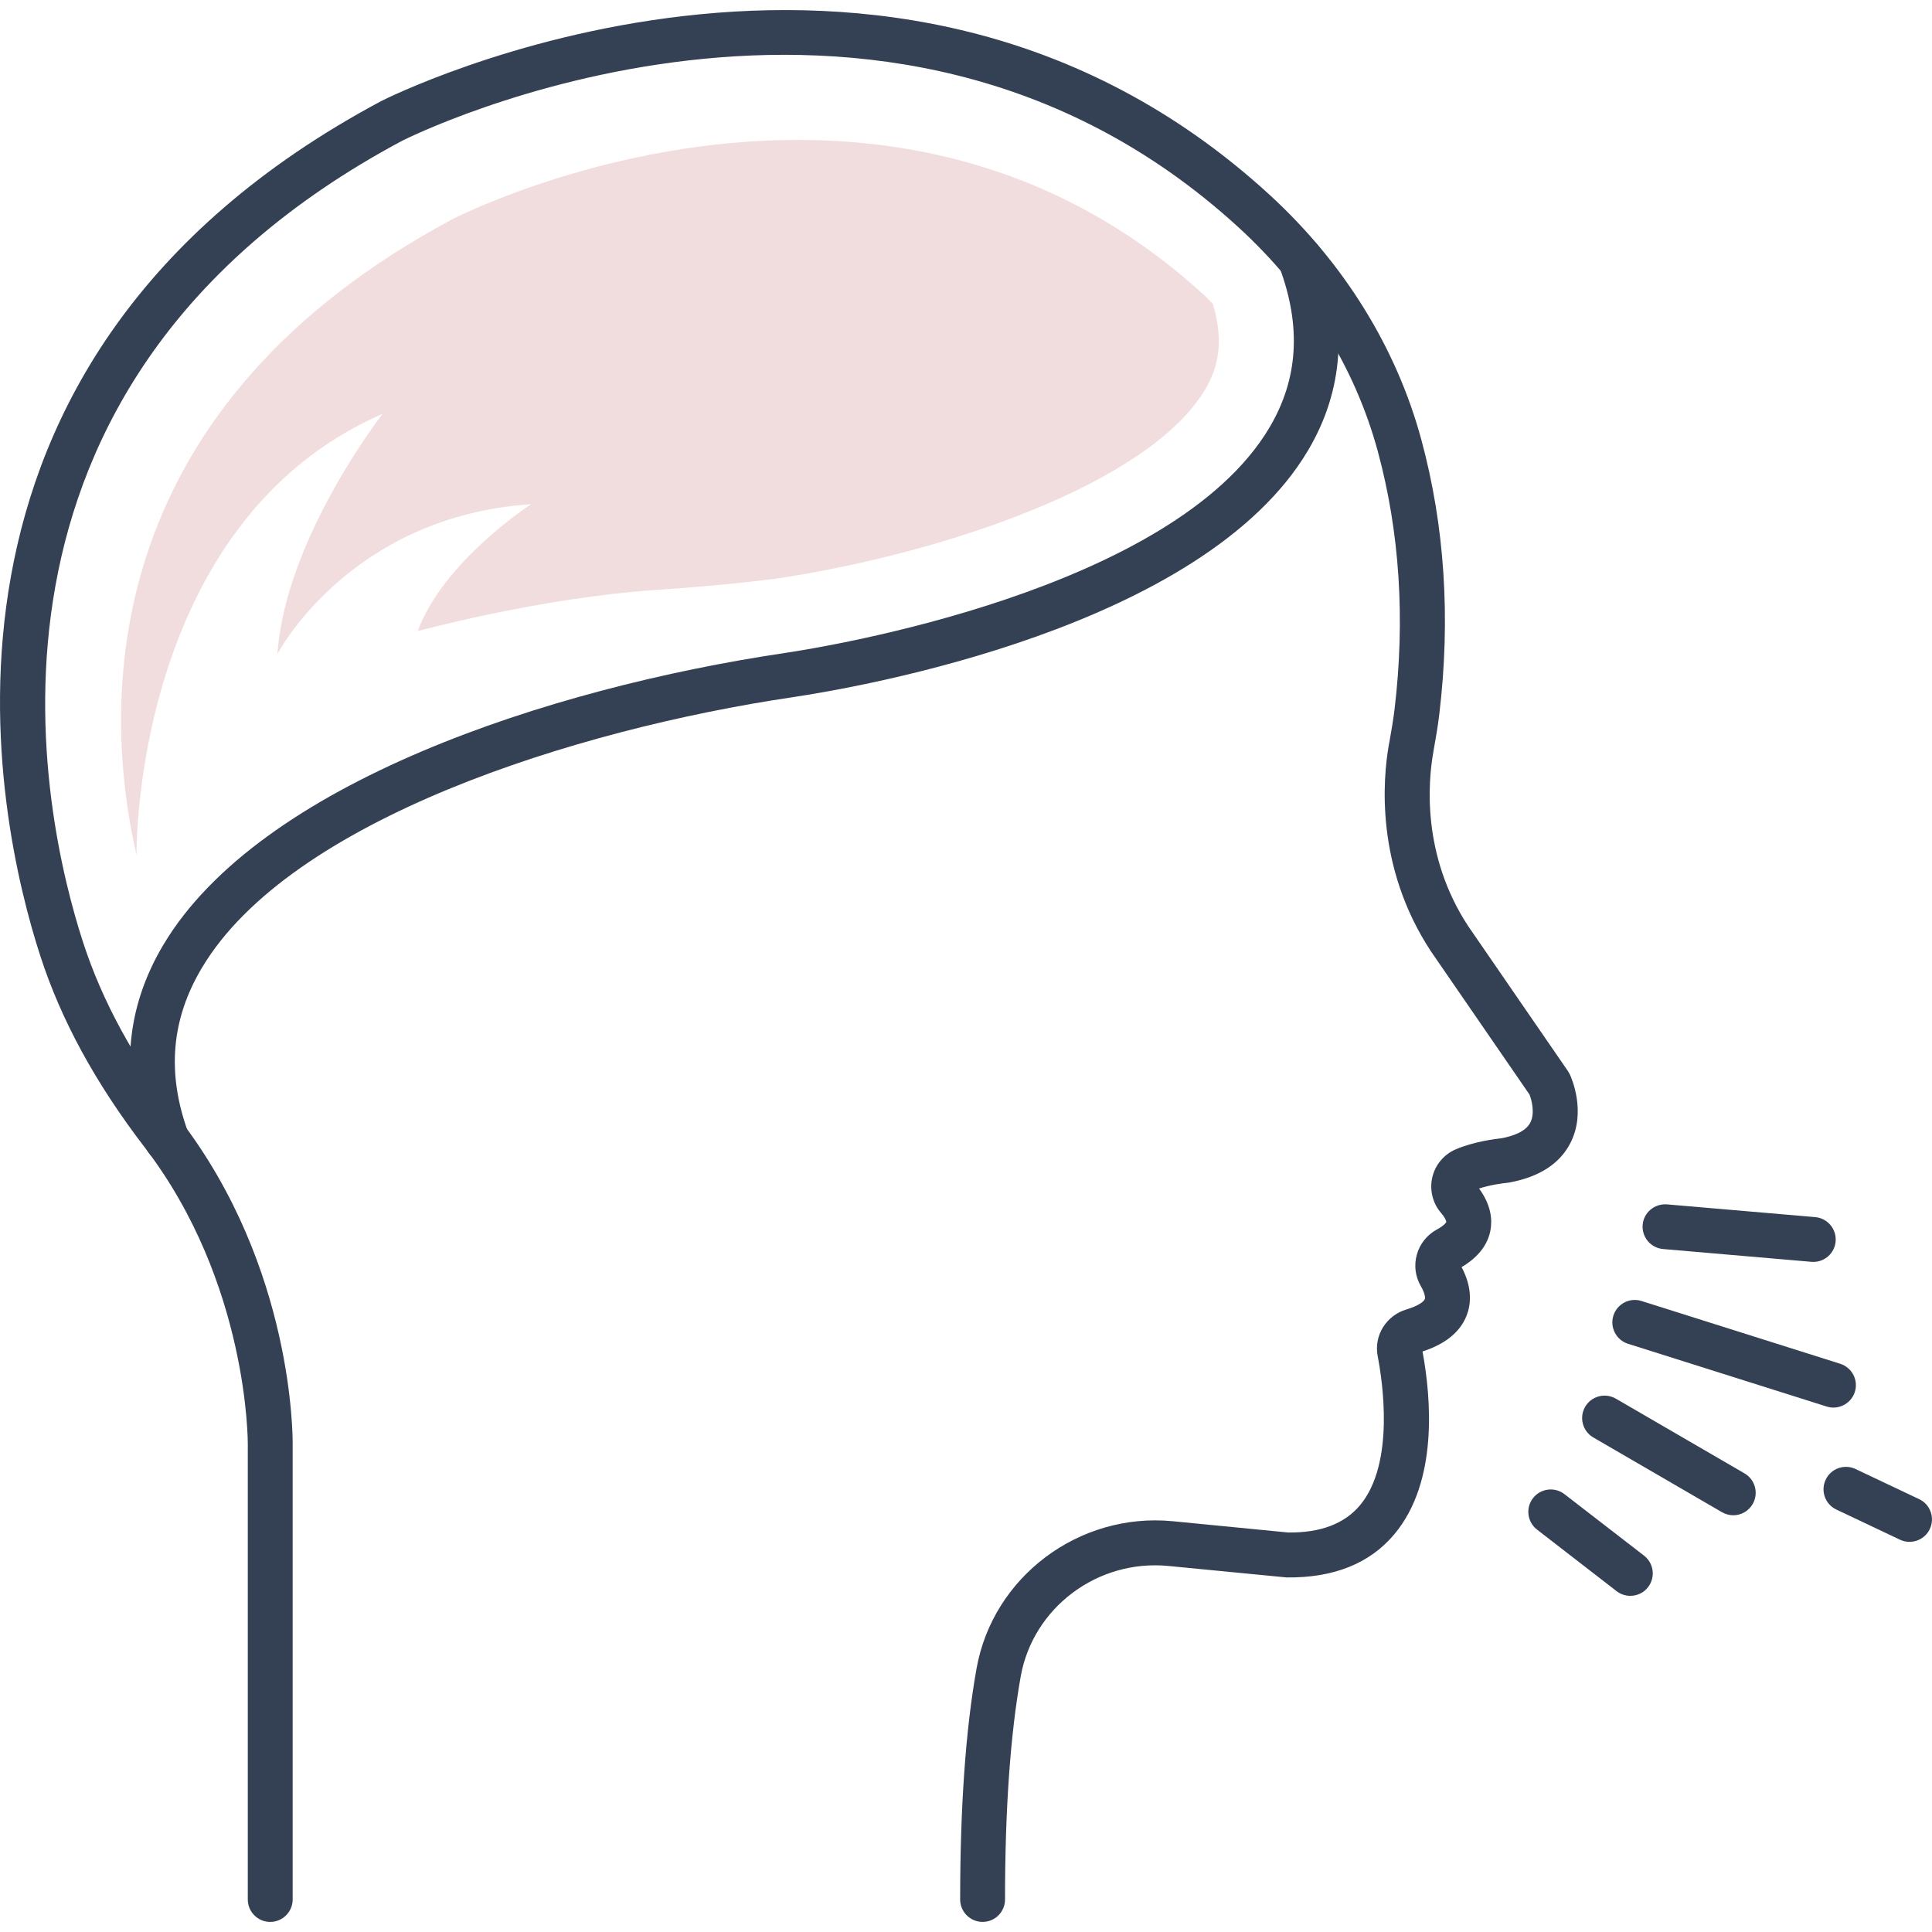
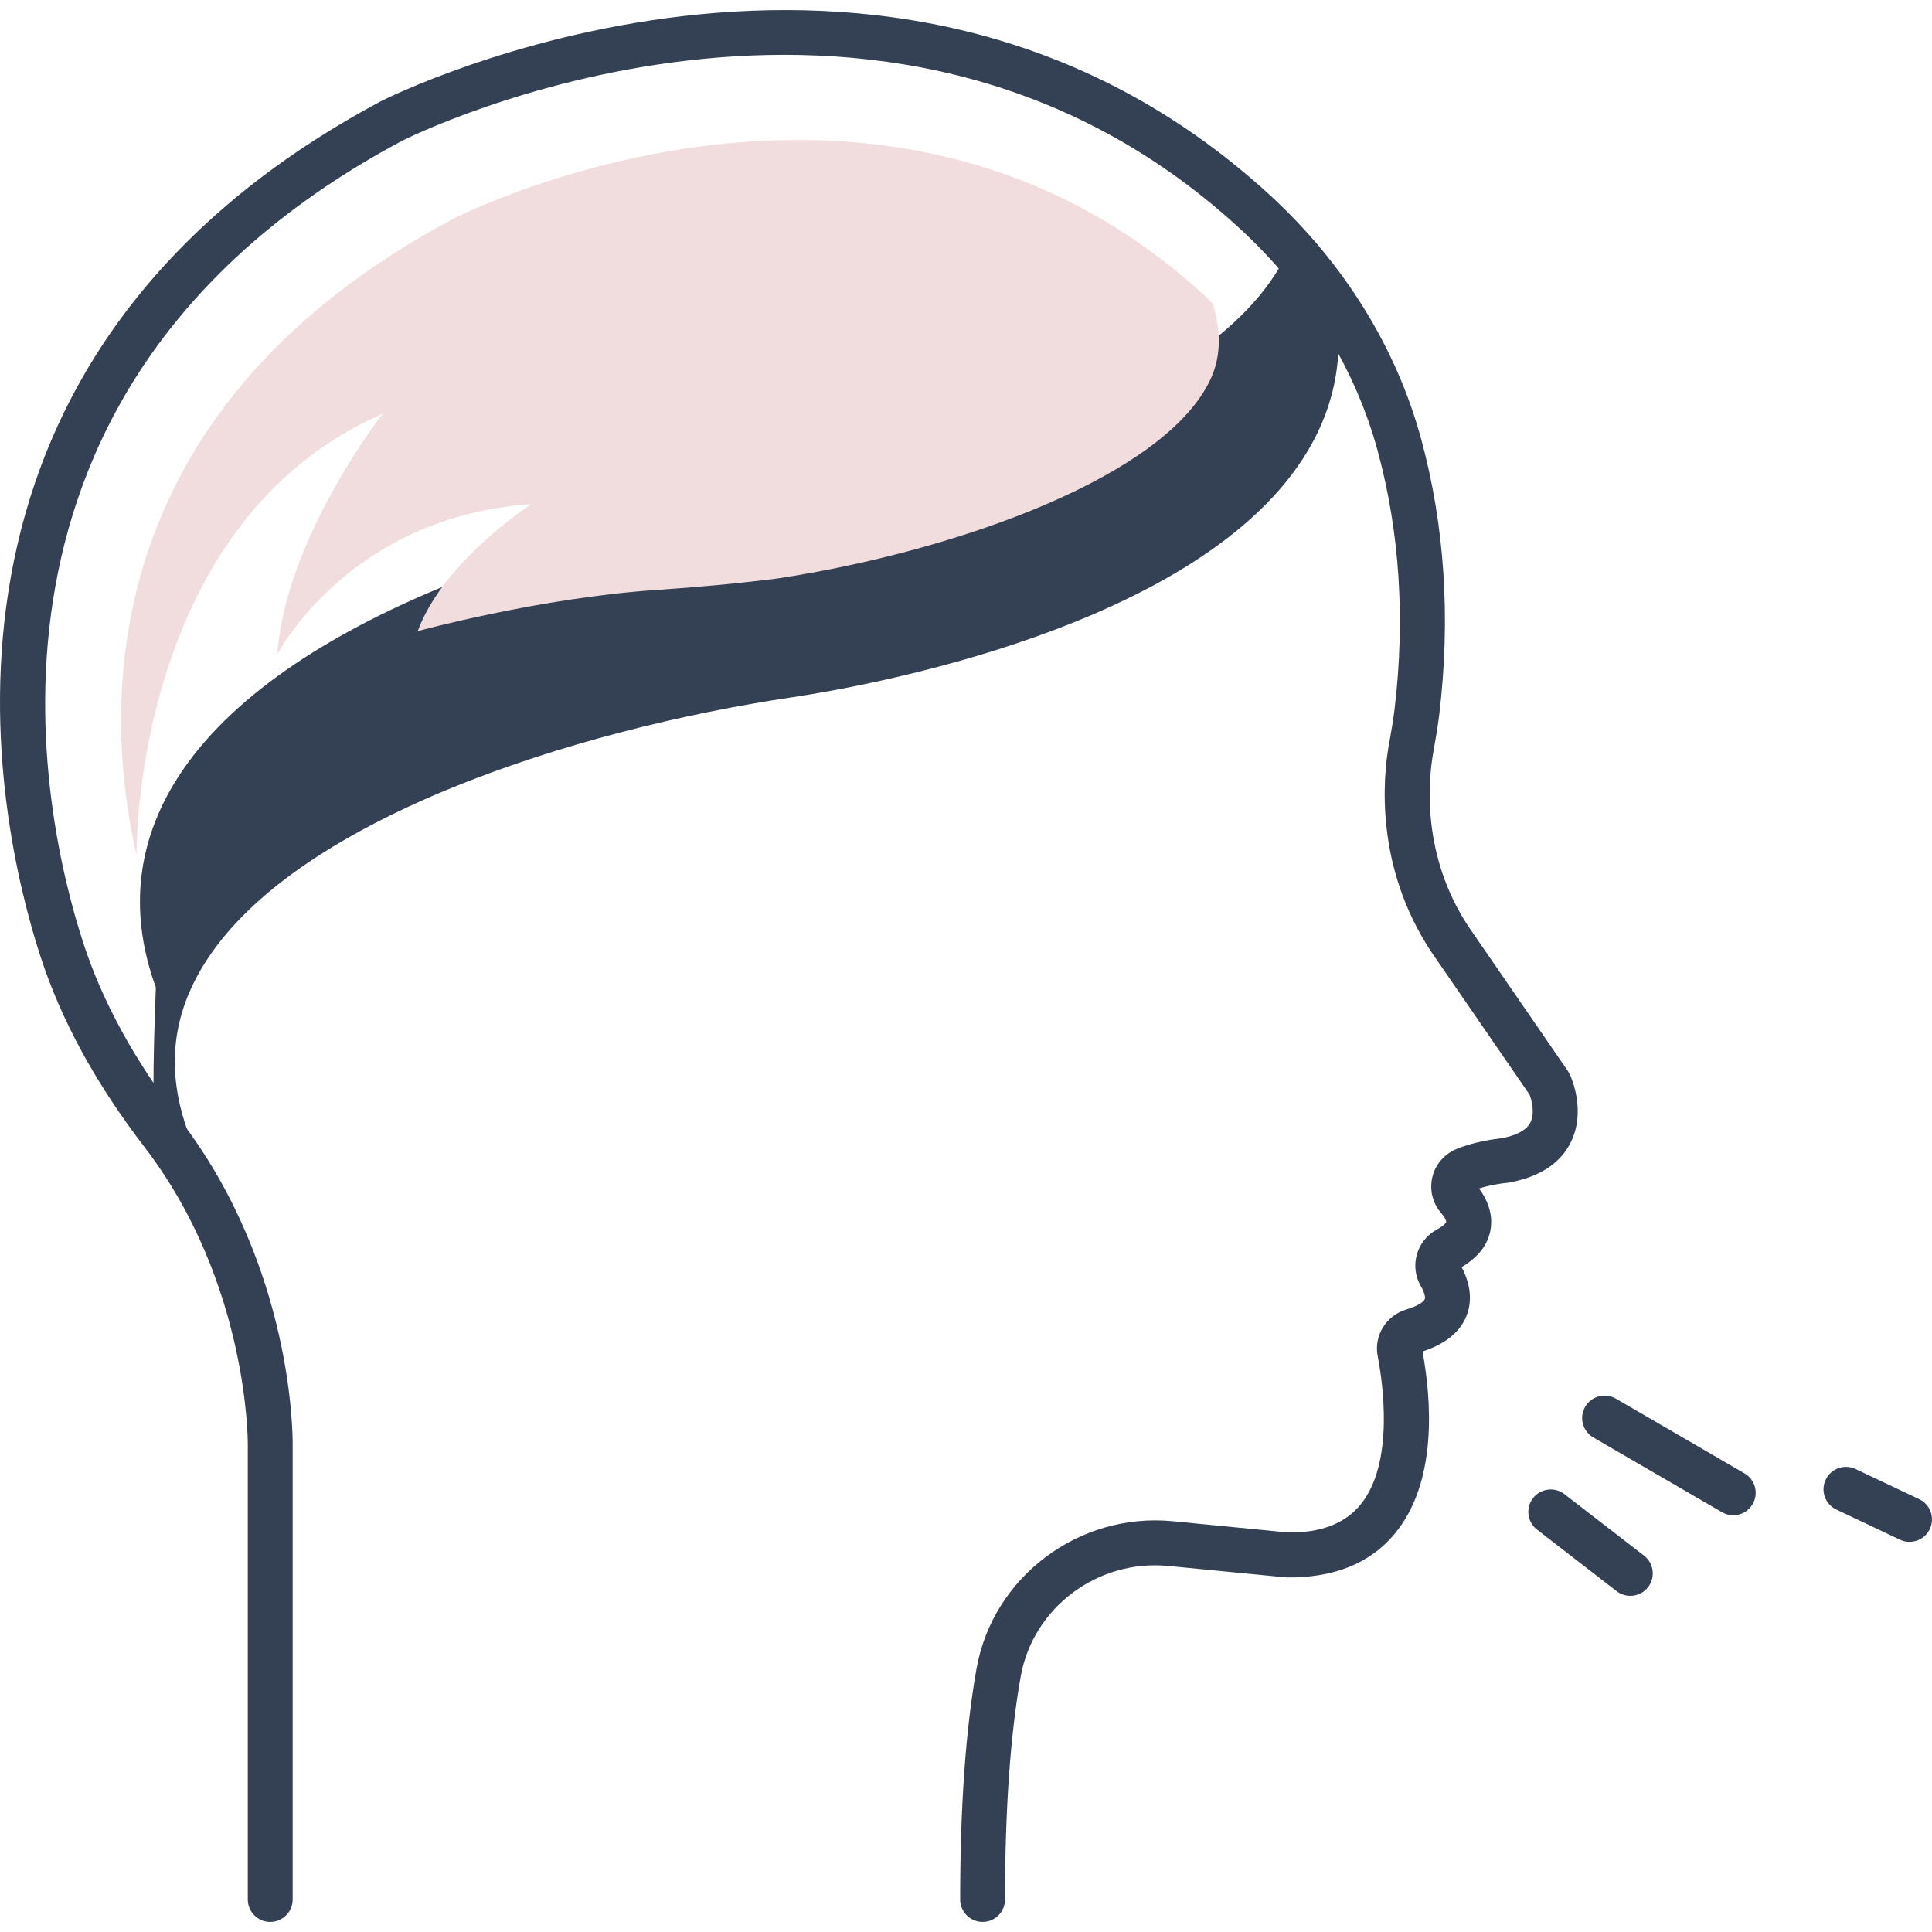
<svg xmlns="http://www.w3.org/2000/svg" version="1.1" id="Capa_1" x="0px" y="0px" width="50px" height="50px" viewBox="0 0 50 50" enable-background="new 0 0 50 50" xml:space="preserve">
  <g>
    <path fill="#344154" d="M6.993,49.739c0.32,0,0.581-0.26,0.581-0.58V37.385c0.002-0.178,0.024-4.57-2.904-8.393   c-1.198-1.563-2.023-3.072-2.522-4.612c-1.06-3.264-3.595-14.405,8.256-20.735c0.115-0.06,12.405-6.237,21.661,2.25   c1.764,1.618,3.006,3.619,3.593,5.788c0.566,2.09,0.712,4.335,0.433,6.673c-0.034,0.284-0.084,0.563-0.133,0.844l-0.016,0.084   c-0.153,0.873-0.354,3.14,1.09,5.336l2.552,3.708c0.058,0.147,0.144,0.489,0.019,0.728s-0.466,0.35-0.738,0.401   c-0.146,0.016-0.714,0.084-1.191,0.288c-0.306,0.131-0.533,0.403-0.607,0.728c-0.074,0.323,0.01,0.665,0.225,0.915   c0.119,0.137,0.139,0.223,0.138,0.238l0,0c0,0-0.032,0.079-0.241,0.192c-0.258,0.141-0.443,0.371-0.521,0.651   c-0.078,0.277-0.041,0.568,0.105,0.82c0.096,0.164,0.119,0.286,0.1,0.334c-0.02,0.052-0.143,0.166-0.47,0.264   c-0.529,0.157-0.851,0.677-0.749,1.209c0.123,0.631,0.453,2.772-0.457,3.86c-0.406,0.483-1.029,0.715-1.861,0.705l-2.988-0.292   c-2.424-0.233-4.652,1.438-5.075,3.812c-0.282,1.577-0.424,3.588-0.424,5.978c0,0.32,0.26,0.58,0.581,0.58   c0.32,0,0.58-0.26,0.58-0.58c0-2.321,0.137-4.264,0.406-5.773c0.318-1.781,1.989-3.036,3.819-2.859l3.06,0.297   c1.213,0.015,2.154-0.357,2.792-1.12c1.132-1.352,0.954-3.501,0.728-4.728c0.588-0.191,0.972-0.501,1.139-0.924   c0.107-0.27,0.167-0.702-0.128-1.259c0.427-0.253,0.678-0.575,0.748-0.959c0.046-0.254,0.026-0.638-0.296-1.075   c0.277-0.091,0.604-0.137,0.724-0.147l0.052-0.007c0.776-0.142,1.31-0.484,1.586-1.02c0.418-0.811,0.031-1.688-0.015-1.784   l-0.048-0.083l-2.578-3.746c-1.208-1.838-1.038-3.75-0.908-4.487l0.014-0.084c0.053-0.294,0.105-0.598,0.143-0.909   c0.298-2.485,0.142-4.878-0.464-7.113c-0.645-2.381-2.003-4.573-3.93-6.34C22.989-4.001,9.993,2.55,9.862,2.618   C-2.79,9.376-0.087,21.258,1.043,24.739c0.541,1.667,1.426,3.29,2.705,4.959c2.687,3.507,2.665,7.638,2.665,7.68v11.781   C6.413,49.479,6.673,49.739,6.993,49.739z" />
-     <path fill="#344154" d="M4.321,30.078c0.066,0,0.133-0.012,0.198-0.035c0.302-0.109,0.457-0.442,0.348-0.744   c-0.554-1.526-0.437-2.918,0.359-4.253c2.283-3.831,9.653-6.165,15.271-7c1.754-0.261,10.64-1.794,13.359-6.396   c0.919-1.554,1.034-3.281,0.347-5.135c-0.111-0.301-0.445-0.454-0.746-0.342c-0.301,0.111-0.454,0.446-0.343,0.746   c0.568,1.531,0.484,2.885-0.257,4.14c-2.504,4.236-11.513,5.687-12.531,5.838c-6.15,0.914-13.608,3.378-16.097,7.553   c-0.973,1.632-1.125,3.396-0.453,5.245C3.861,29.932,4.084,30.078,4.321,30.078z" />
+     <path fill="#344154" d="M4.321,30.078c0.066,0,0.133-0.012,0.198-0.035c0.302-0.109,0.457-0.442,0.348-0.744   c-0.554-1.526-0.437-2.918,0.359-4.253c2.283-3.831,9.653-6.165,15.271-7c1.754-0.261,10.64-1.794,13.359-6.396   c0.919-1.554,1.034-3.281,0.347-5.135c-0.111-0.301-0.445-0.454-0.746-0.342c-0.301,0.111-0.454,0.446-0.343,0.746   c-2.504,4.236-11.513,5.687-12.531,5.838c-6.15,0.914-13.608,3.378-16.097,7.553   c-0.973,1.632-1.125,3.396-0.453,5.245C3.861,29.932,4.084,30.078,4.321,30.078z" />
    <path fill="#F2DDDE" d="M31.191,10.075c-1.439,2.435-6.731,4.239-11.073,4.896c-1.037,0.132-2.079,0.226-3.123,0.296   c-3.022,0.201-6.184,1.066-6.184,1.066c0.664-1.817,2.935-3.284,2.935-3.284c-4.716,0.314-6.567,3.877-6.567,3.877   c0.21-3.004,2.725-6.218,2.725-6.218c-6.497,2.83-6.371,11.422-6.371,11.422l0,0C2.541,17.792,2.773,10.446,11.72,5.667   c0.247-0.125,4.11-2.046,8.927-2.046c3.343,0,7.145,0.925,10.516,4.017c0.078,0.072,0.148,0.151,0.225,0.226   C31.715,8.947,31.464,9.614,31.191,10.075z" />
    <g>
-       <path fill="#344154" d="M47.449,36.428c0.246,0,0.475-0.158,0.554-0.405c0.097-0.307-0.073-0.632-0.379-0.729l-5.141-1.624    c-0.307-0.098-0.632,0.073-0.729,0.379c-0.096,0.305,0.074,0.632,0.379,0.728l5.141,1.624    C47.332,36.419,47.391,36.428,47.449,36.428z" />
-       <path fill="#344154" d="M46.929,32.658c0.298,0,0.552-0.229,0.577-0.53c0.028-0.319-0.209-0.601-0.527-0.629l-3.838-0.33    c-0.32-0.023-0.602,0.209-0.629,0.528s0.209,0.601,0.529,0.628l3.838,0.331C46.895,32.657,46.912,32.658,46.929,32.658z" />
      <path fill="#344154" d="M44.857,39.215c0.199,0,0.395-0.104,0.502-0.29c0.16-0.277,0.066-0.633-0.211-0.794l-3.33-1.934    c-0.277-0.16-0.633-0.067-0.794,0.21s-0.067,0.633,0.21,0.794l3.331,1.935C44.657,39.188,44.758,39.215,44.857,39.215z" />
      <path fill="#344154" d="M49.418,39.903c0.219,0,0.427-0.123,0.525-0.332c0.138-0.29,0.014-0.637-0.275-0.773l-1.647-0.78    c-0.29-0.137-0.636-0.013-0.772,0.276c-0.138,0.29-0.014,0.637,0.275,0.773l1.647,0.78C49.251,39.886,49.336,39.903,49.418,39.903    z" />
      <path fill="#344154" d="M42.193,41.3c0.174,0,0.346-0.077,0.459-0.225c0.196-0.254,0.15-0.618-0.104-0.815l-2.061-1.592    c-0.252-0.195-0.617-0.149-0.813,0.104s-0.149,0.619,0.104,0.814l2.059,1.593C41.943,41.261,42.068,41.3,42.193,41.3z" />
    </g>
  </g>
</svg>